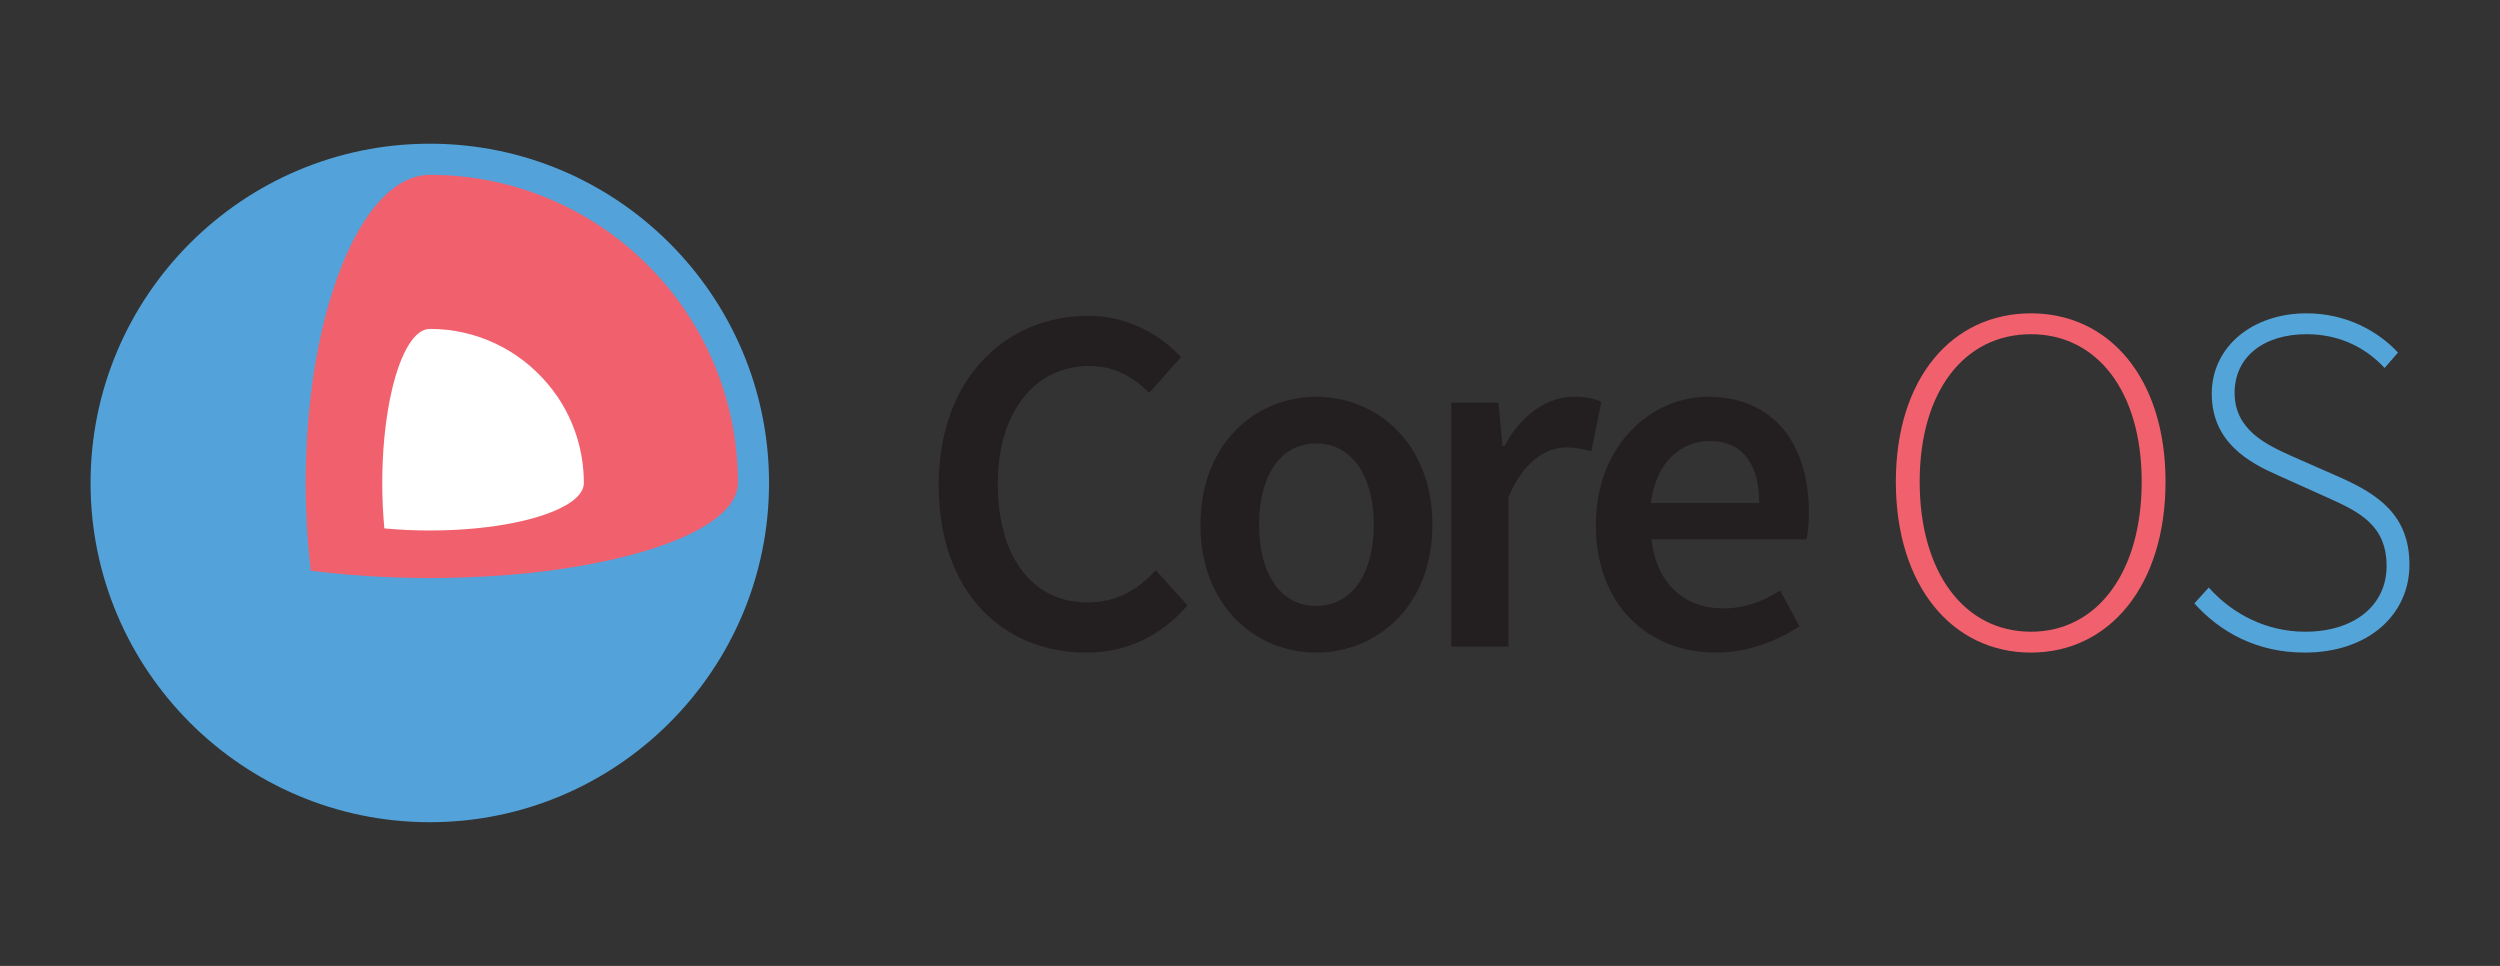
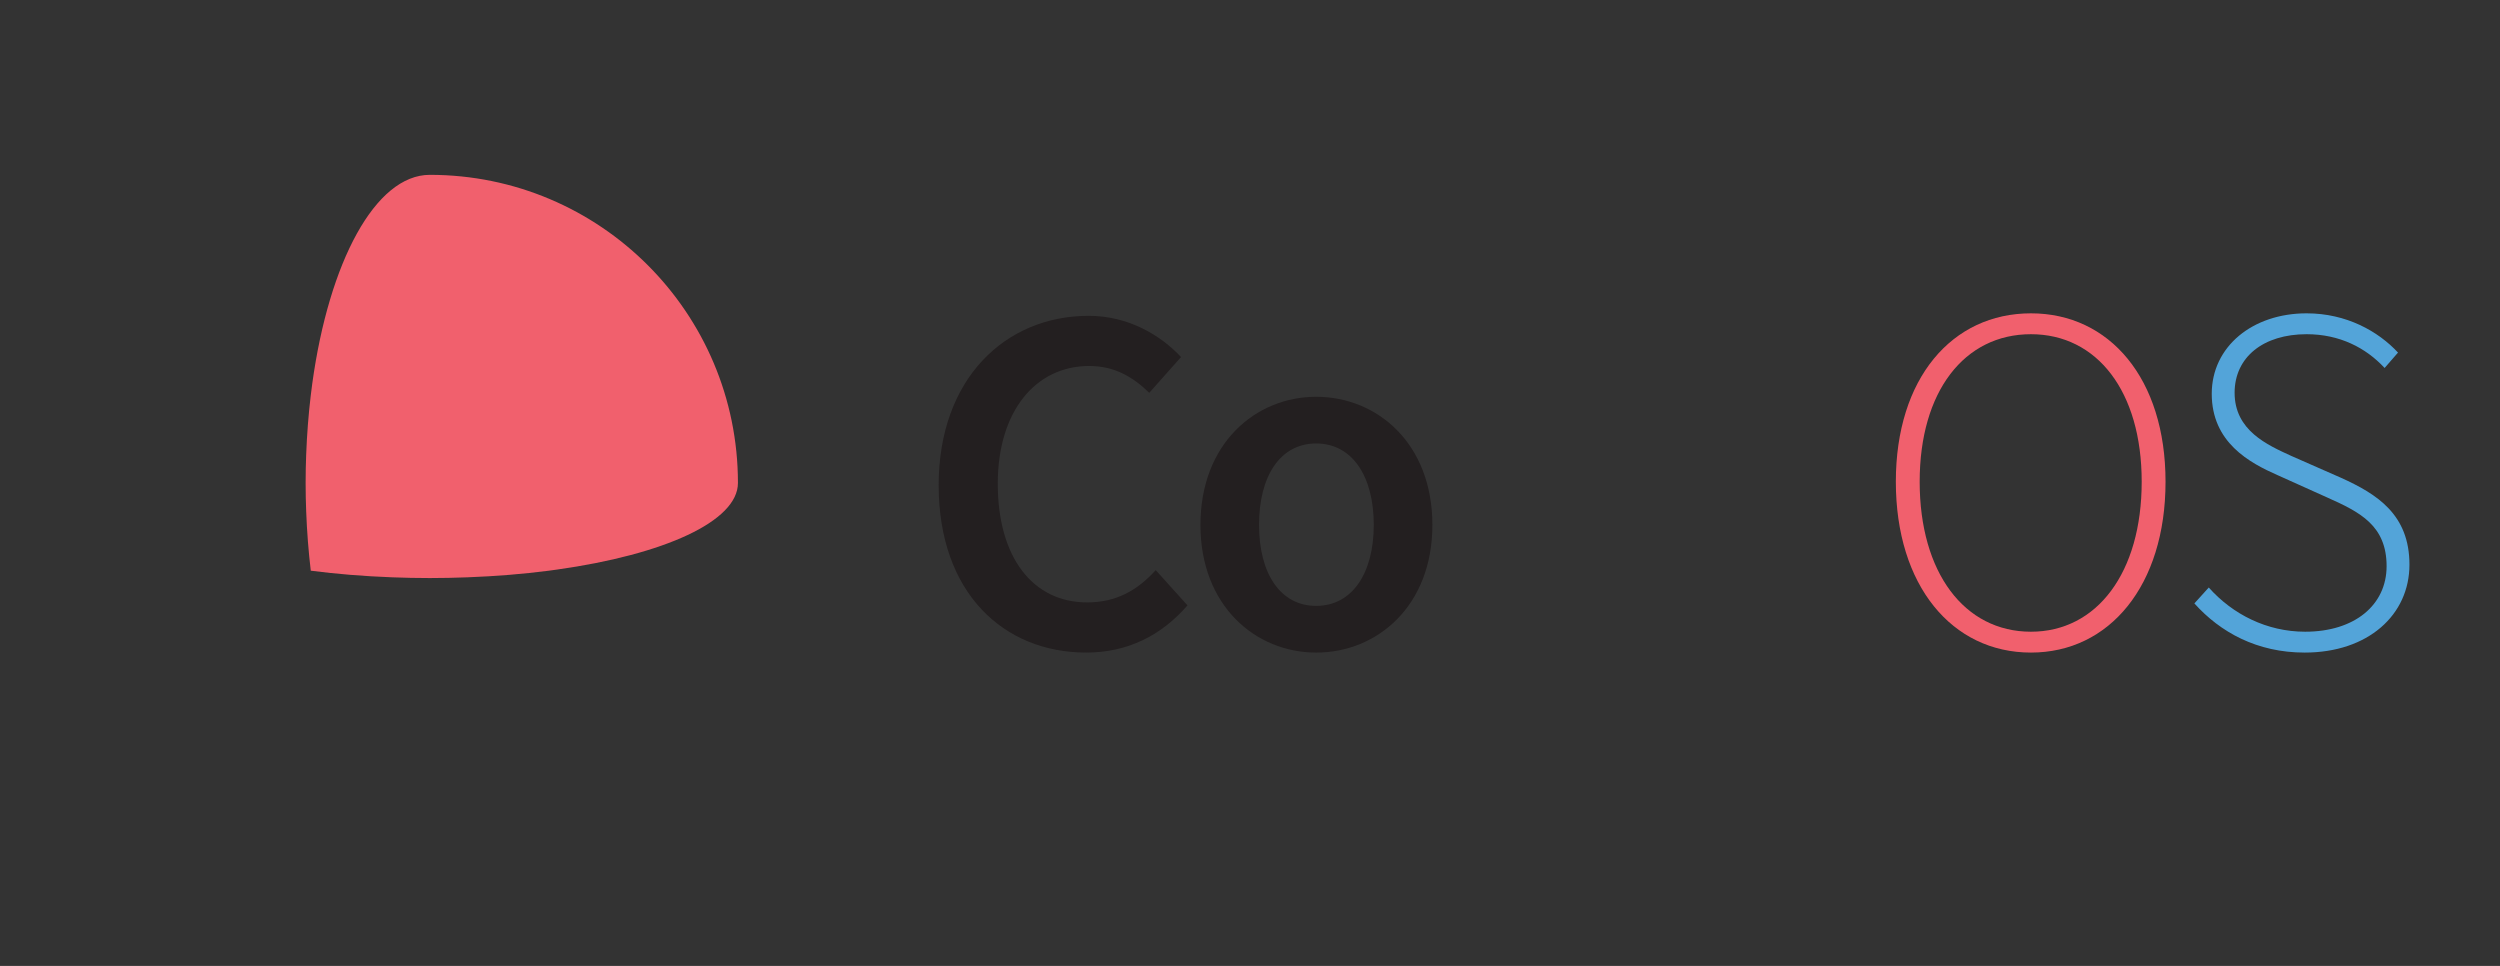
<svg xmlns="http://www.w3.org/2000/svg" version="1.1" id="Layer_1" x="0px" y="0px" width="792px" height="306px" viewBox="0 0 792 306" enable-background="new 0 0 792 306" xml:space="preserve">
  <rect x="0" y="0" width="792" height="306" fill="#333333" stroke="none" />
  <g>
    <g>
-       <path fill="#53A3DA" d="M136.168,45.527C76.898,45.527,28.689,93.739,28.689,153c0,59.265,48.209,107.474,107.479,107.474    c59.252,0,107.465-48.209,107.465-107.474C243.633,93.739,195.42,45.527,136.168,45.527z" />
      <path fill="#F1606D" d="M136.168,55.389c-17.283,0-31.941,27.645-37.235,66.069c-0.169,1.236-0.333,2.487-0.478,3.746    c-0.723,6.047-1.213,12.335-1.458,18.808c-0.117,2.962-0.175,5.956-0.175,8.988c0,3.029,0.058,6.029,0.175,8.985    c0.245,6.472,0.735,12.764,1.458,18.811c8.104,1.049,16.769,1.761,25.807,2.099c3.907,0.146,7.872,0.233,11.907,0.233    c4.023,0,8-0.088,11.895-0.233c9.049-0.338,17.708-1.05,25.819-2.099c0.892-0.114,1.77-0.239,2.659-0.368    c33.754-4.74,57.235-15.232,57.235-27.428C233.776,99.088,190.071,55.389,136.168,55.389z" />
-       <path fill="#FFFFFF" d="M176.541,125.569c-0.979-1.428-2.029-2.796-3.148-4.11c-8.956-10.557-22.297-17.265-37.224-17.265    c-4.839,0-9.148,7.407-11.907,18.909c-1.096,4.586-1.947,9.819-2.495,15.498c-0.432,4.551-0.665,9.391-0.665,14.399    s0.233,9.849,0.665,14.396c4.554,0.432,9.387,0.664,14.402,0.664c5.009,0,9.842-0.232,14.396-0.664    c10.011-0.95,18.653-2.875,24.775-5.411c6.046-2.501,9.624-5.615,9.624-8.985C184.963,142.832,181.858,133.388,176.541,125.569z" />
    </g>
    <g>
      <path fill="#231F20" d="M344.891,100.053c12.585,0,22.816,6.138,29.262,13.062l-10.064,11.326    c-5.353-5.192-11.175-8.495-19.041-8.495c-16.839,0-28.953,14.16-28.953,37.291c0,23.448,11.169,37.608,28.32,37.608    c9.128,0,15.895-3.775,21.717-10.228l10.067,11.169c-8.335,9.598-19.038,14.95-32.099,14.95c-26.119,0-46.731-18.88-46.731-53.025    C297.37,120.036,318.454,100.053,344.891,100.053z" />
      <path fill="#231F20" d="M416.961,125.701c19.352,0,36.822,14.793,36.822,40.597c0,25.647-17.471,40.439-36.822,40.439    c-19.197,0-36.66-14.792-36.66-40.439C380.301,140.494,397.764,125.701,416.961,125.701z M416.961,191.945    c11.33,0,18.25-10.228,18.25-25.647c0-15.577-6.92-25.804-18.25-25.804s-18.094,10.227-18.094,25.804    C398.867,181.717,405.631,191.945,416.961,191.945z" />
-       <path fill="#231F20" d="M459.771,127.589h14.943l1.26,13.688h0.629c5.506-10.07,13.691-15.577,21.871-15.577    c3.938,0,6.455,0.472,8.811,1.574l-3.148,15.734c-2.67-0.784-4.717-1.257-8.018-1.257c-6.139,0-13.539,4.245-18.256,15.893v47.203    h-18.092V127.589z" />
-       <path fill="#231F20" d="M541.121,125.701c20.928,0,31.941,15.107,31.941,36.667c0,3.458-0.314,6.604-0.787,8.495h-49.09    c1.57,14.003,10.379,21.869,22.811,21.869c6.613,0,12.273-2.041,17.941-5.662l6.135,11.326    c-7.395,4.878-16.676,8.341-26.432,8.341c-21.404,0-38.08-14.95-38.08-40.439C505.561,141.12,523.023,125.701,541.121,125.701z     M557.326,159.376c0-12.277-5.189-19.671-15.732-19.671c-9.125,0-16.996,6.768-18.57,19.671H557.326z" />
      <path fill="#F1606D" d="M600.602,152.607c0-32.729,17.785-53.344,42.799-53.344c24.863,0,42.641,20.615,42.641,53.344    c0,32.889-17.777,54.13-42.641,54.13C618.387,206.737,600.602,185.496,600.602,152.607z M678.49,152.607    c0-28.639-14.158-46.731-35.09-46.731c-21.084,0-35.248,18.093-35.248,46.731c0,28.796,14.164,47.521,35.248,47.521    C664.332,200.128,678.49,181.403,678.49,152.607z" />
      <path fill="#53A4D9" d="M699.738,186.125c7.557,8.495,18.412,14.003,30.529,14.003c15.732,0,25.807-8.499,25.807-20.767    c0-12.904-8.494-17.154-18.723-21.717l-15.736-7.082c-8.969-3.936-20.934-10.385-20.934-25.808    c0-14.947,12.904-25.492,30.059-25.492c12.588,0,22.658,5.665,28.949,12.435l-4.244,4.878c-5.982-6.452-14.32-10.7-24.705-10.7    c-13.691,0-22.816,7.239-22.816,18.565c0,11.962,10.385,16.521,17.936,19.985l15.738,6.921    c11.486,5.195,21.713,11.647,21.713,27.539s-13.061,27.851-33.201,27.851c-15.107,0-26.75-6.451-34.932-15.576L699.738,186.125z" />
    </g>
  </g>
</svg>